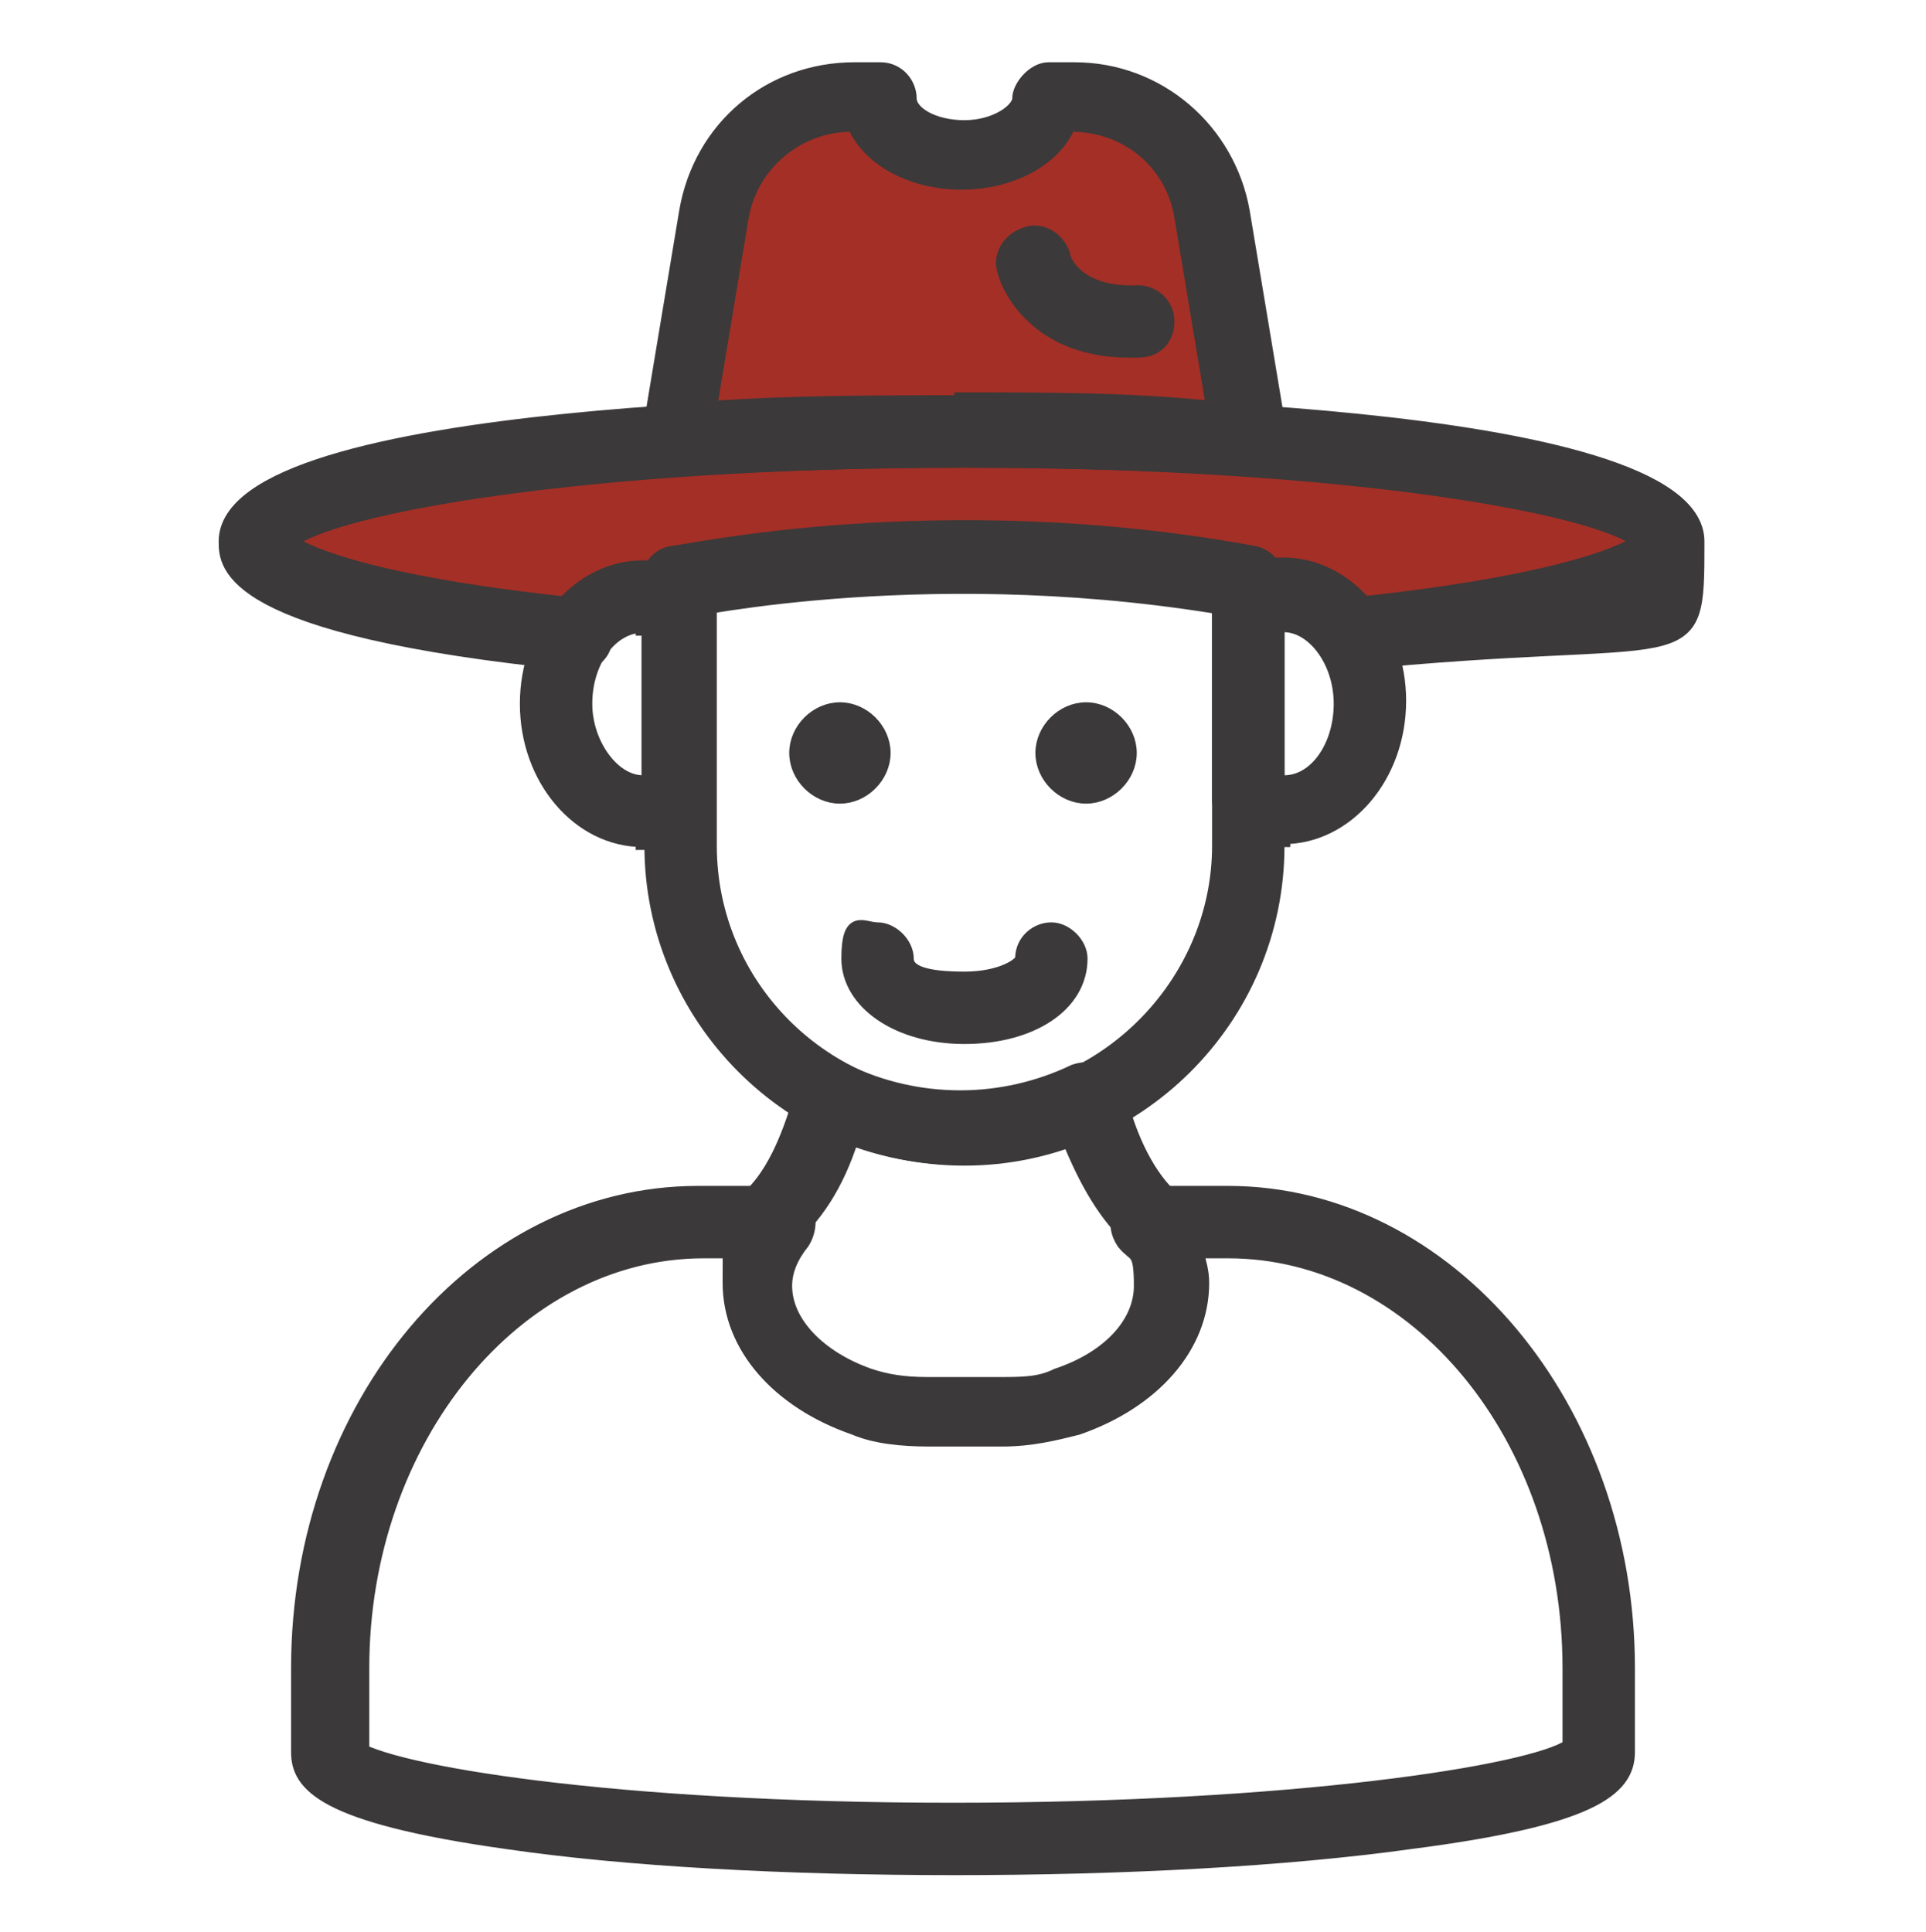
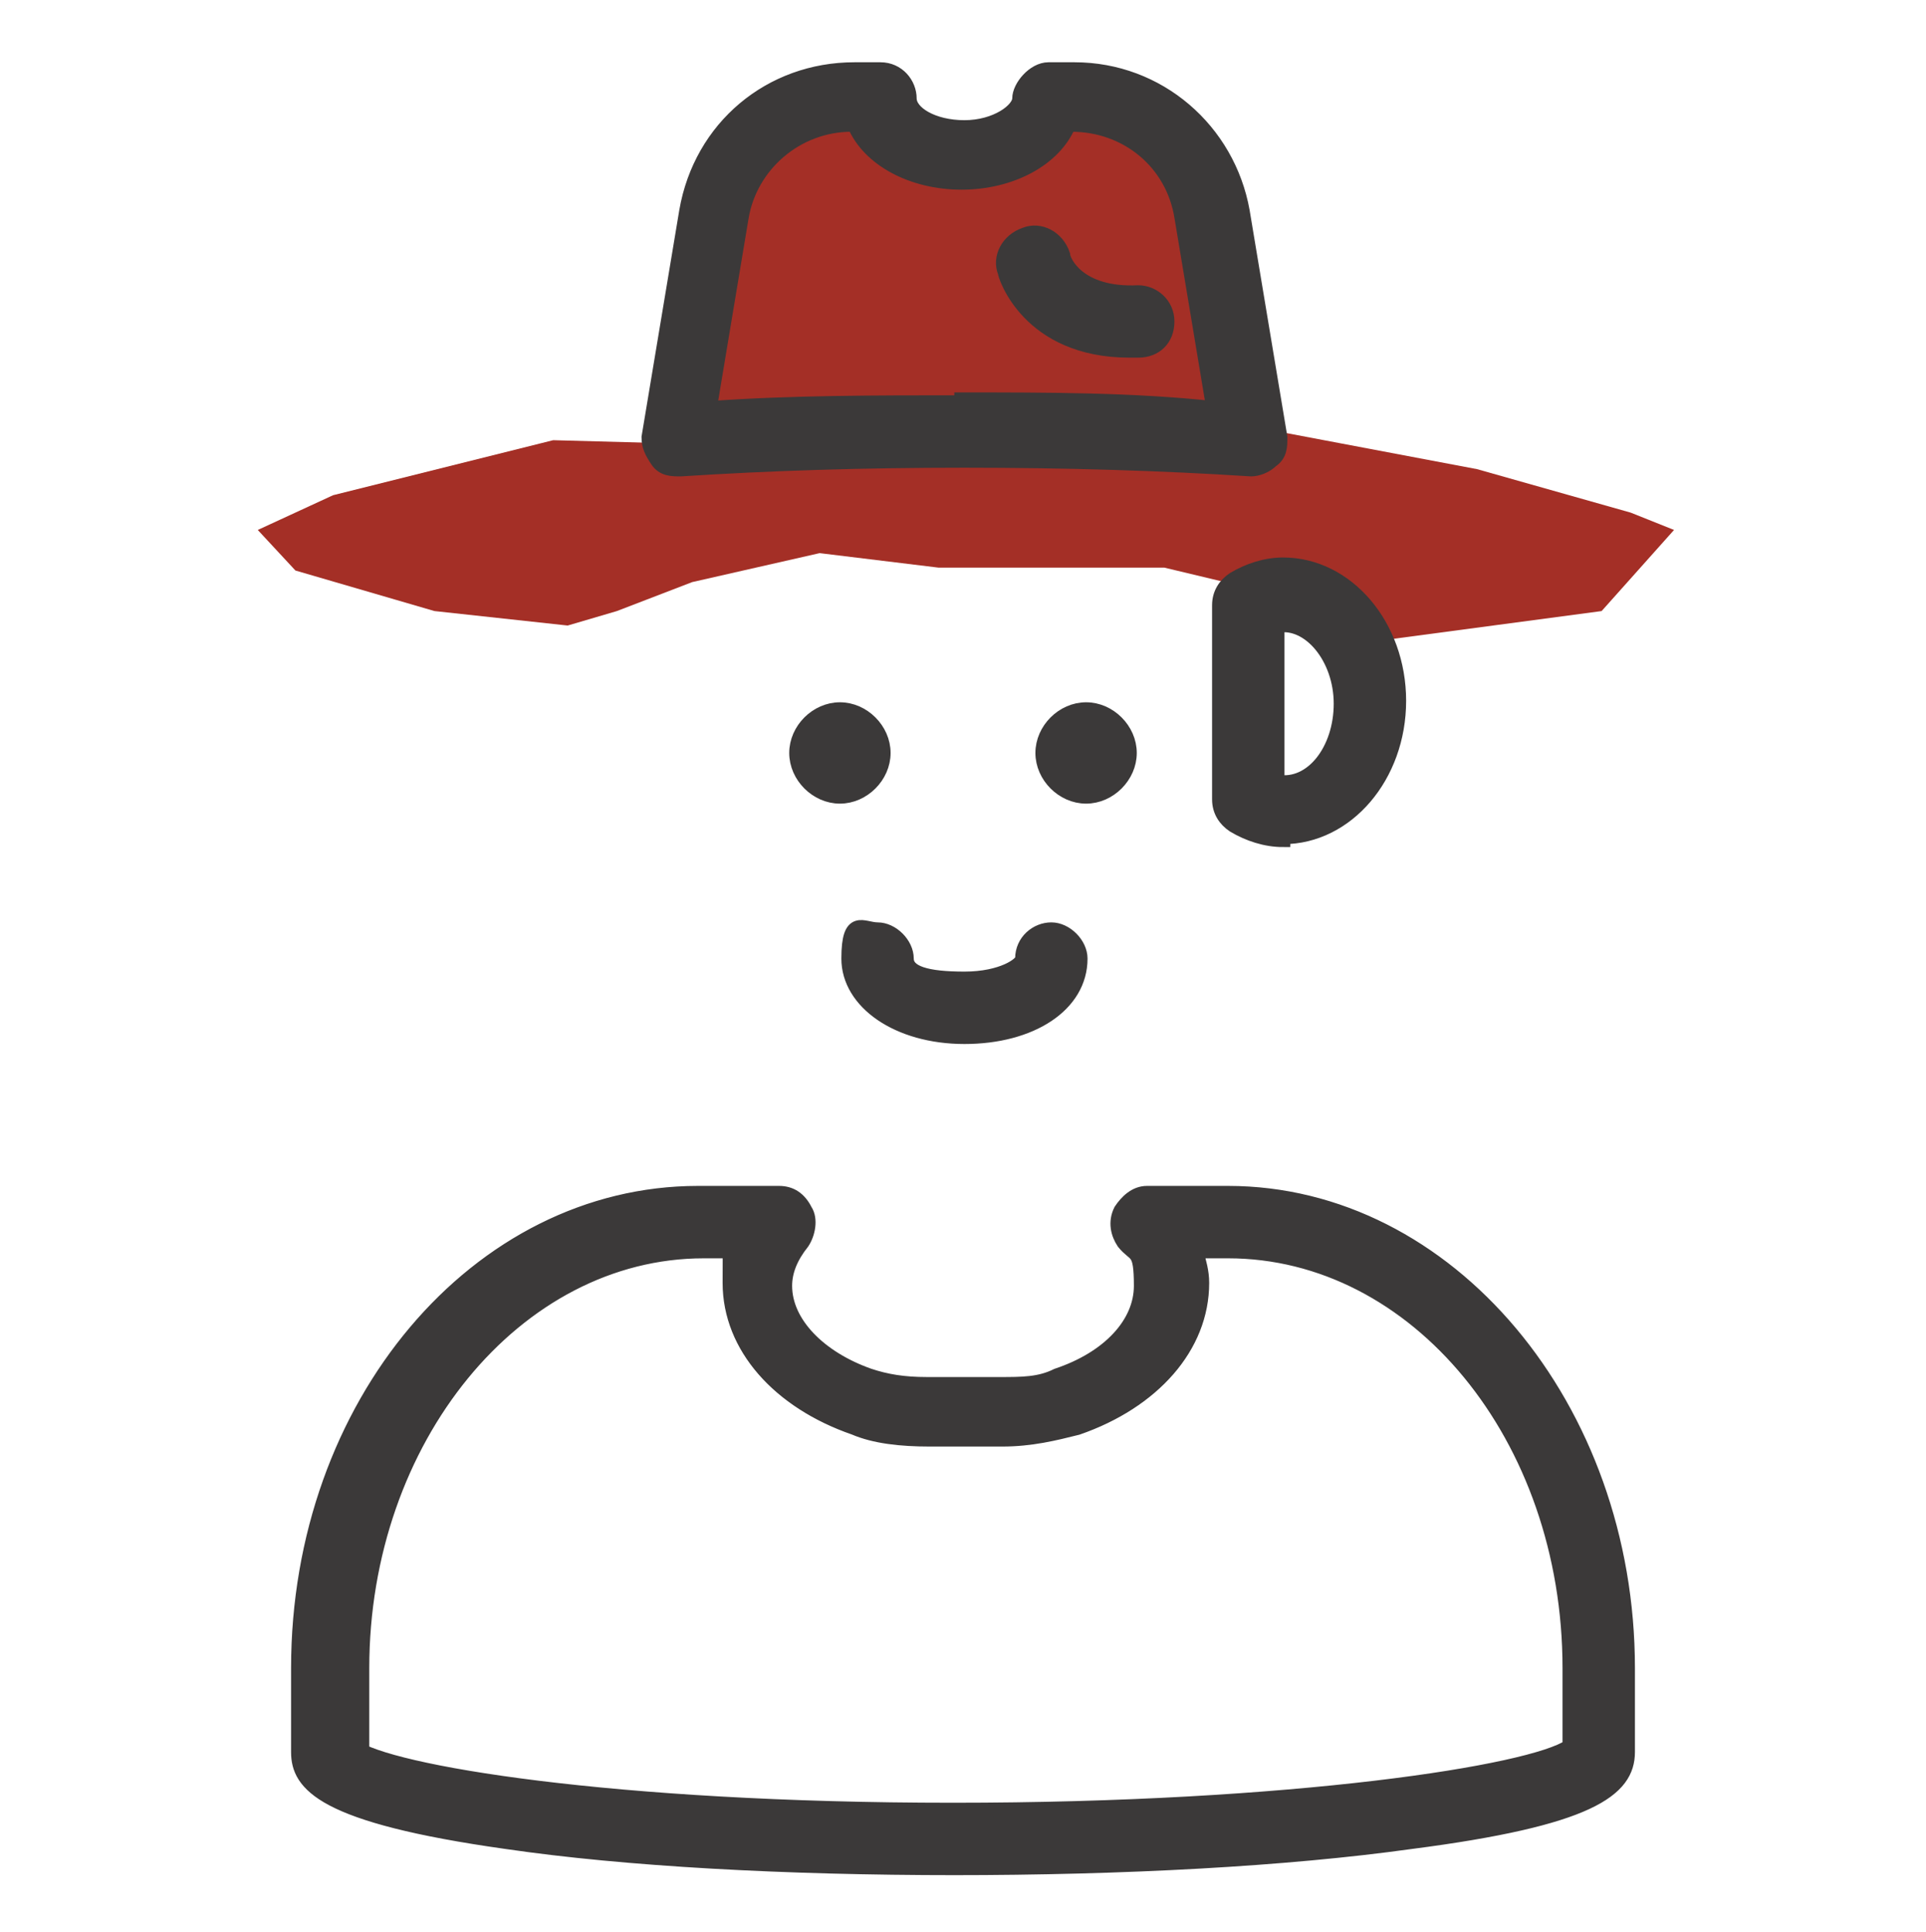
<svg xmlns="http://www.w3.org/2000/svg" id="_레이어_1" version="1.1" viewBox="0 0 66.5 66.7">
  <defs>
    <style>
      .st0 {
        fill: #a42f26;
      }

      .st1 {
        fill: #3b3939;
        stroke: #3b3939;
        stroke-miterlimit: 10;
        stroke-width: .5px;
      }
    </style>
  </defs>
  <polygon class="st0" points="23.7 12.1 25.3 4.8 29.8 2.9 32.7 5.2 35.1 4.7 36.7 2.9 40.2 4.2 42.1 7.5 43.6 14.8 51 16.2 56.3 17.7 57.8 18.3 55.3 21.1 46.3 22.3 44.8 20.7 40.2 19.6 32.4 19.6 28.3 19.1 23.9 20.1 21.3 21.1 19.6 21.6 15 21.1 10.2 19.7 8.9 18.3 11.5 17.1 19.1 15.2 22.8 15.3 23.7 12.1" />
-   <path class="st1" d="M39.8,43.1c-.2,0-.5,0-.7-.3-.9-.8-1.6-2-2.2-3.5-2.4.9-5.1.9-7.5,0-.5,1.6-1.3,2.8-2.2,3.5-.4.4-1.1.3-1.4,0-.4-.4-.3-1.1,0-1.4.8-.7,1.4-1.9,1.9-3.7,0-.3.3-.5.6-.7.3-.1.6-.1.9,0,2.5,1.2,5.4,1.2,7.9,0,.3-.1.6-.1.9,0,.3.1.5.4.6.7.4,1.7,1.1,3,1.9,3.7.4.4.5,1,0,1.4-.2.2-.5.3-.8.3Z" />
  <path class="st1" d="M44.3,29c-.6,0-1.2-.2-1.7-.5-.3-.2-.5-.5-.5-.9v-6.7c0-.4.2-.7.5-.9.5-.3,1.1-.5,1.7-.5,2.2,0,4,2.1,4,4.7s-1.8,4.7-4,4.7ZM44.1,27c1.2.2,2.2-1.1,2.2-2.7s-1.1-2.9-2.2-2.7v5.3Z" />
-   <path class="st1" d="M22.2,29c-2.2,0-4-2.1-4-4.7s1.8-4.7,4-4.7,1.2.2,1.7.5c.3.2.5.5.5.9v6.7c0,.4-.2.7-.5.9-.5.3-1.1.5-1.7.5ZM22.2,21.6c-1.1,0-2,1.2-2,2.7s1.1,2.9,2.2,2.7v-5.3c0,0-.1,0-.2,0Z" />
-   <path class="st1" d="M33.3,40c-6,0-10.8-4.9-10.8-10.8v-9c0-.6.5-1,1-1s1,.5,1,1v9c0,4.9,4,8.8,8.8,8.8s8.8-4,8.8-8.8v-9c0-.6.5-1,1-1s1,.5,1,1v9c0,6-4.9,10.8-10.8,10.8Z" />
  <path class="st1" d="M30.5,26c0-.8-.7-1.5-1.5-1.5s-1.5.7-1.5,1.5.7,1.5,1.5,1.5,1.5-.7,1.5-1.5Z" />
  <path class="st1" d="M39,26c0-.8-.7-1.5-1.5-1.5s-1.5.7-1.5,1.5.7,1.5,1.5,1.5,1.5-.7,1.5-1.5Z" />
  <path class="st1" d="M33.3,35.8c-2.3,0-4-1.2-4-2.7s.5-1,1-1,1,.5,1,1,.7.7,2,.7,2-.5,2-.7c0-.6.5-1,1-1s1,.5,1,1c0,1.6-1.7,2.7-4,2.7Z" />
  <path class="st1" d="M39,12.1c-3.5,0-4.3-2.6-4.3-2.7-.2-.5.1-1.1.7-1.3.5-.2,1.1.1,1.3.7,0,.2.5,1.4,2.6,1.3.5,0,1,.4,1,1,0,.6-.4,1-1,1,0,0-.2,0-.2,0Z" />
  <path class="st1" d="M33,64.5c-5.9,0-11.4-.3-15.5-.9-6.4-.9-7.2-2-7.2-3.1v-2.9c0-9.1,6.2-16.4,13.8-16.4h2.8c.4,0,.7.2.9.6.2.3.1.8-.1,1.1-.4.5-.6,1-.6,1.5,0,1.3,1.2,2.5,2.9,3.1.6.2,1.2.3,2,.3h2.5c.8,0,1.4,0,2-.3,1.8-.6,2.9-1.8,2.9-3.1s-.2-1-.6-1.5c-.2-.3-.3-.7-.1-1.1.2-.3.5-.6.9-.6h2.8c7.6,0,13.8,7.4,13.8,16.4v2.9c0,1.3-1.3,2.3-7.5,3.1-4.3.6-9.9.9-15.8.9ZM12.2,60.3c1.2.9,8.9,2.2,20.7,2.2s20-1.3,21.3-2.2v-2.7c0-8-5.3-14.4-11.8-14.4h-1.1c.1.4.2.7.2,1.1,0,2.2-1.7,4.1-4.3,5-.8.2-1.6.4-2.6.4h-2.5c-1,0-1.9-.1-2.6-.4-2.6-.9-4.3-2.8-4.3-5s0-.8.2-1.1h-1.1c-6.5,0-11.8,6.5-11.8,14.4v2.7Z" />
  <path class="st1" d="M43.2,16.2s0,0,0,0c-3.1-.2-6.4-.3-9.9-.3s-6.7.1-9.8.3c-.3,0-.6,0-.8-.3s-.3-.5-.3-.8l1.3-7.8c.5-2.9,2.9-4.9,5.8-4.9h.9c.6,0,1,.5,1,1s.8,1,1.9,1,1.9-.6,1.9-1,.5-1,1-1h.9c2.9,0,5.3,2.1,5.8,4.9l1.3,7.8c0,.3,0,.6-.3.8-.2.2-.5.3-.7.3ZM33.2,13.8c3,0,5.9,0,8.7.3l-1.1-6.6c-.3-1.9-1.9-3.2-3.8-3.2h-.1c-.5,1.2-2,2-3.7,2s-3.2-.8-3.7-2h-.1c-1.9,0-3.5,1.4-3.8,3.2l-1.1,6.6c2.8-.2,5.7-.2,8.7-.2Z" />
-   <path class="st1" d="M46.6,22.9c-.5,0-.9-.4-1-.9,0-.6.3-1,.9-1.1,6.8-.7,9.4-1.7,10.1-2.2-1.4-1.2-10.1-2.8-23.3-2.8s-21.8,1.6-23.3,2.8c.7.5,3.2,1.5,10,2.2.6,0,1,.6.9,1.1,0,.6-.5,1-1.1.9-12-1.2-12-3.4-12-4.2,0-4.7,22.8-4.8,25.4-4.8s25.4.1,25.4,4.8,0,3-12,4.2c0,0,0,0-.1,0Z" />
-   <path class="st1" d="M23.4,21.1c-.5,0-.9-.3-1-.8-.1-.5.2-1.1.8-1.2.4,0,9.2-2,20.1,0,.5.1.9.6.8,1.2-.1.5-.6.9-1.2.8-10.5-1.9-19.2,0-19.3,0,0,0-.1,0-.2,0Z" />
</svg>